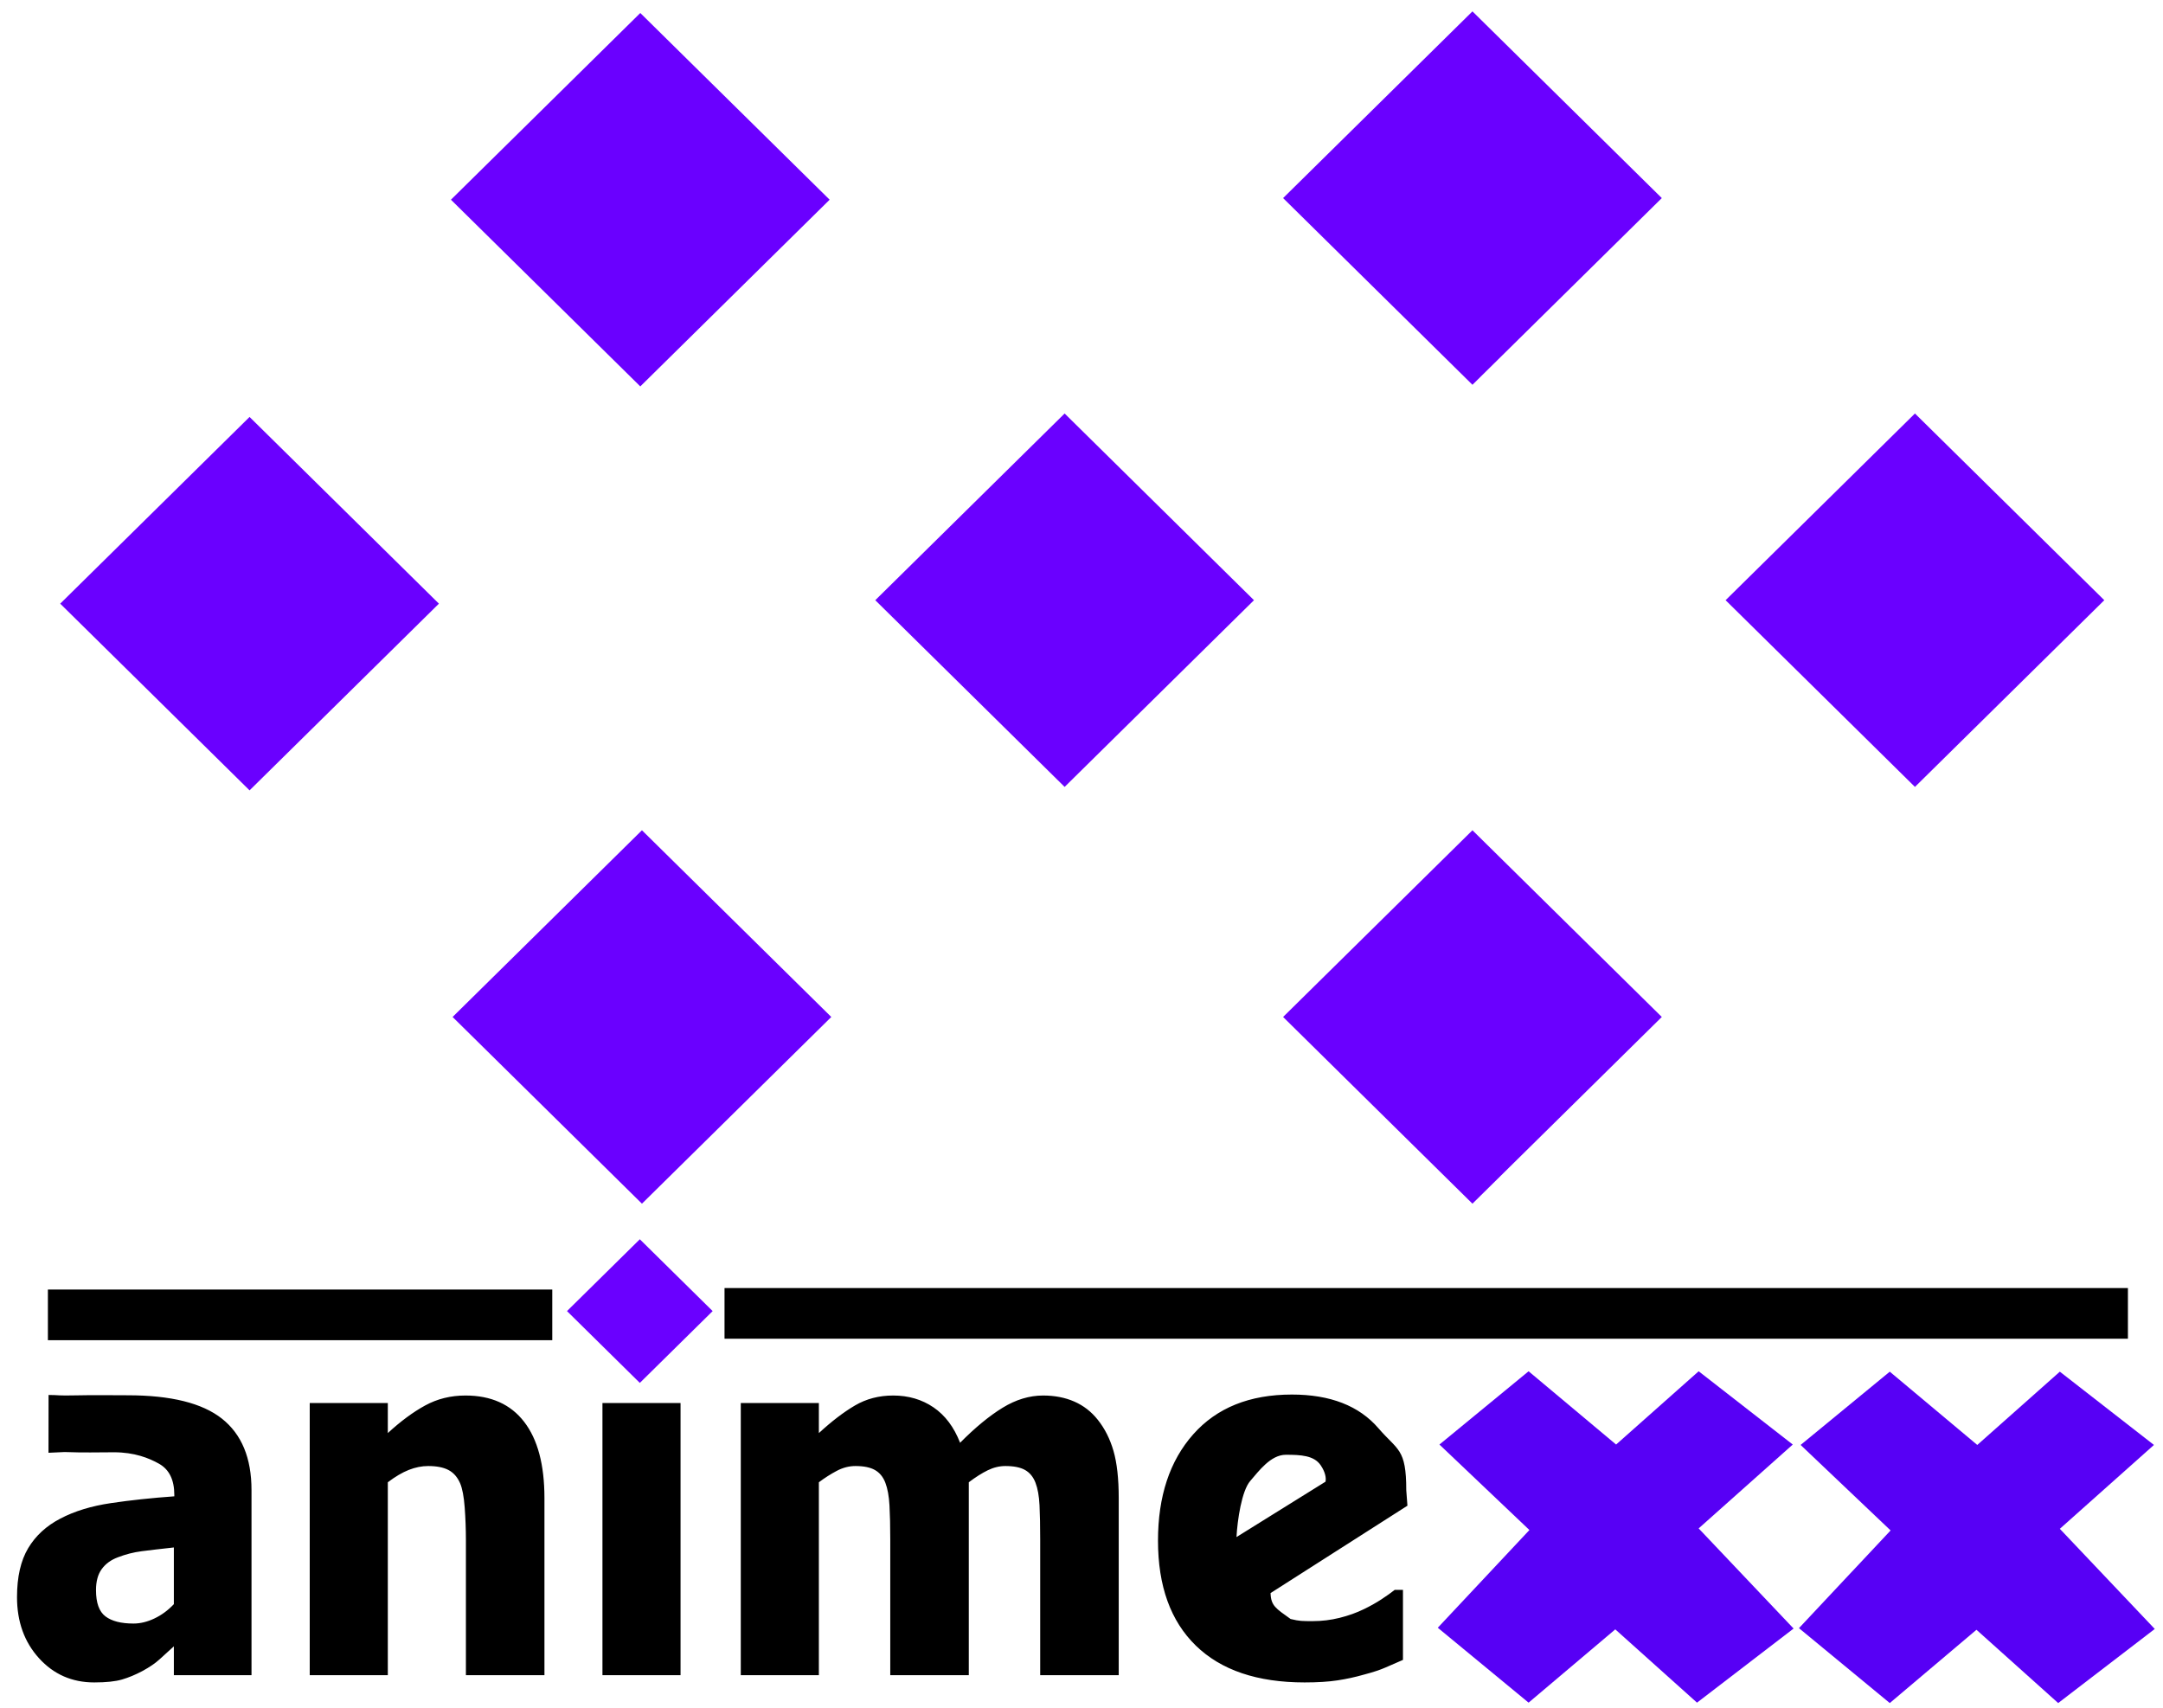
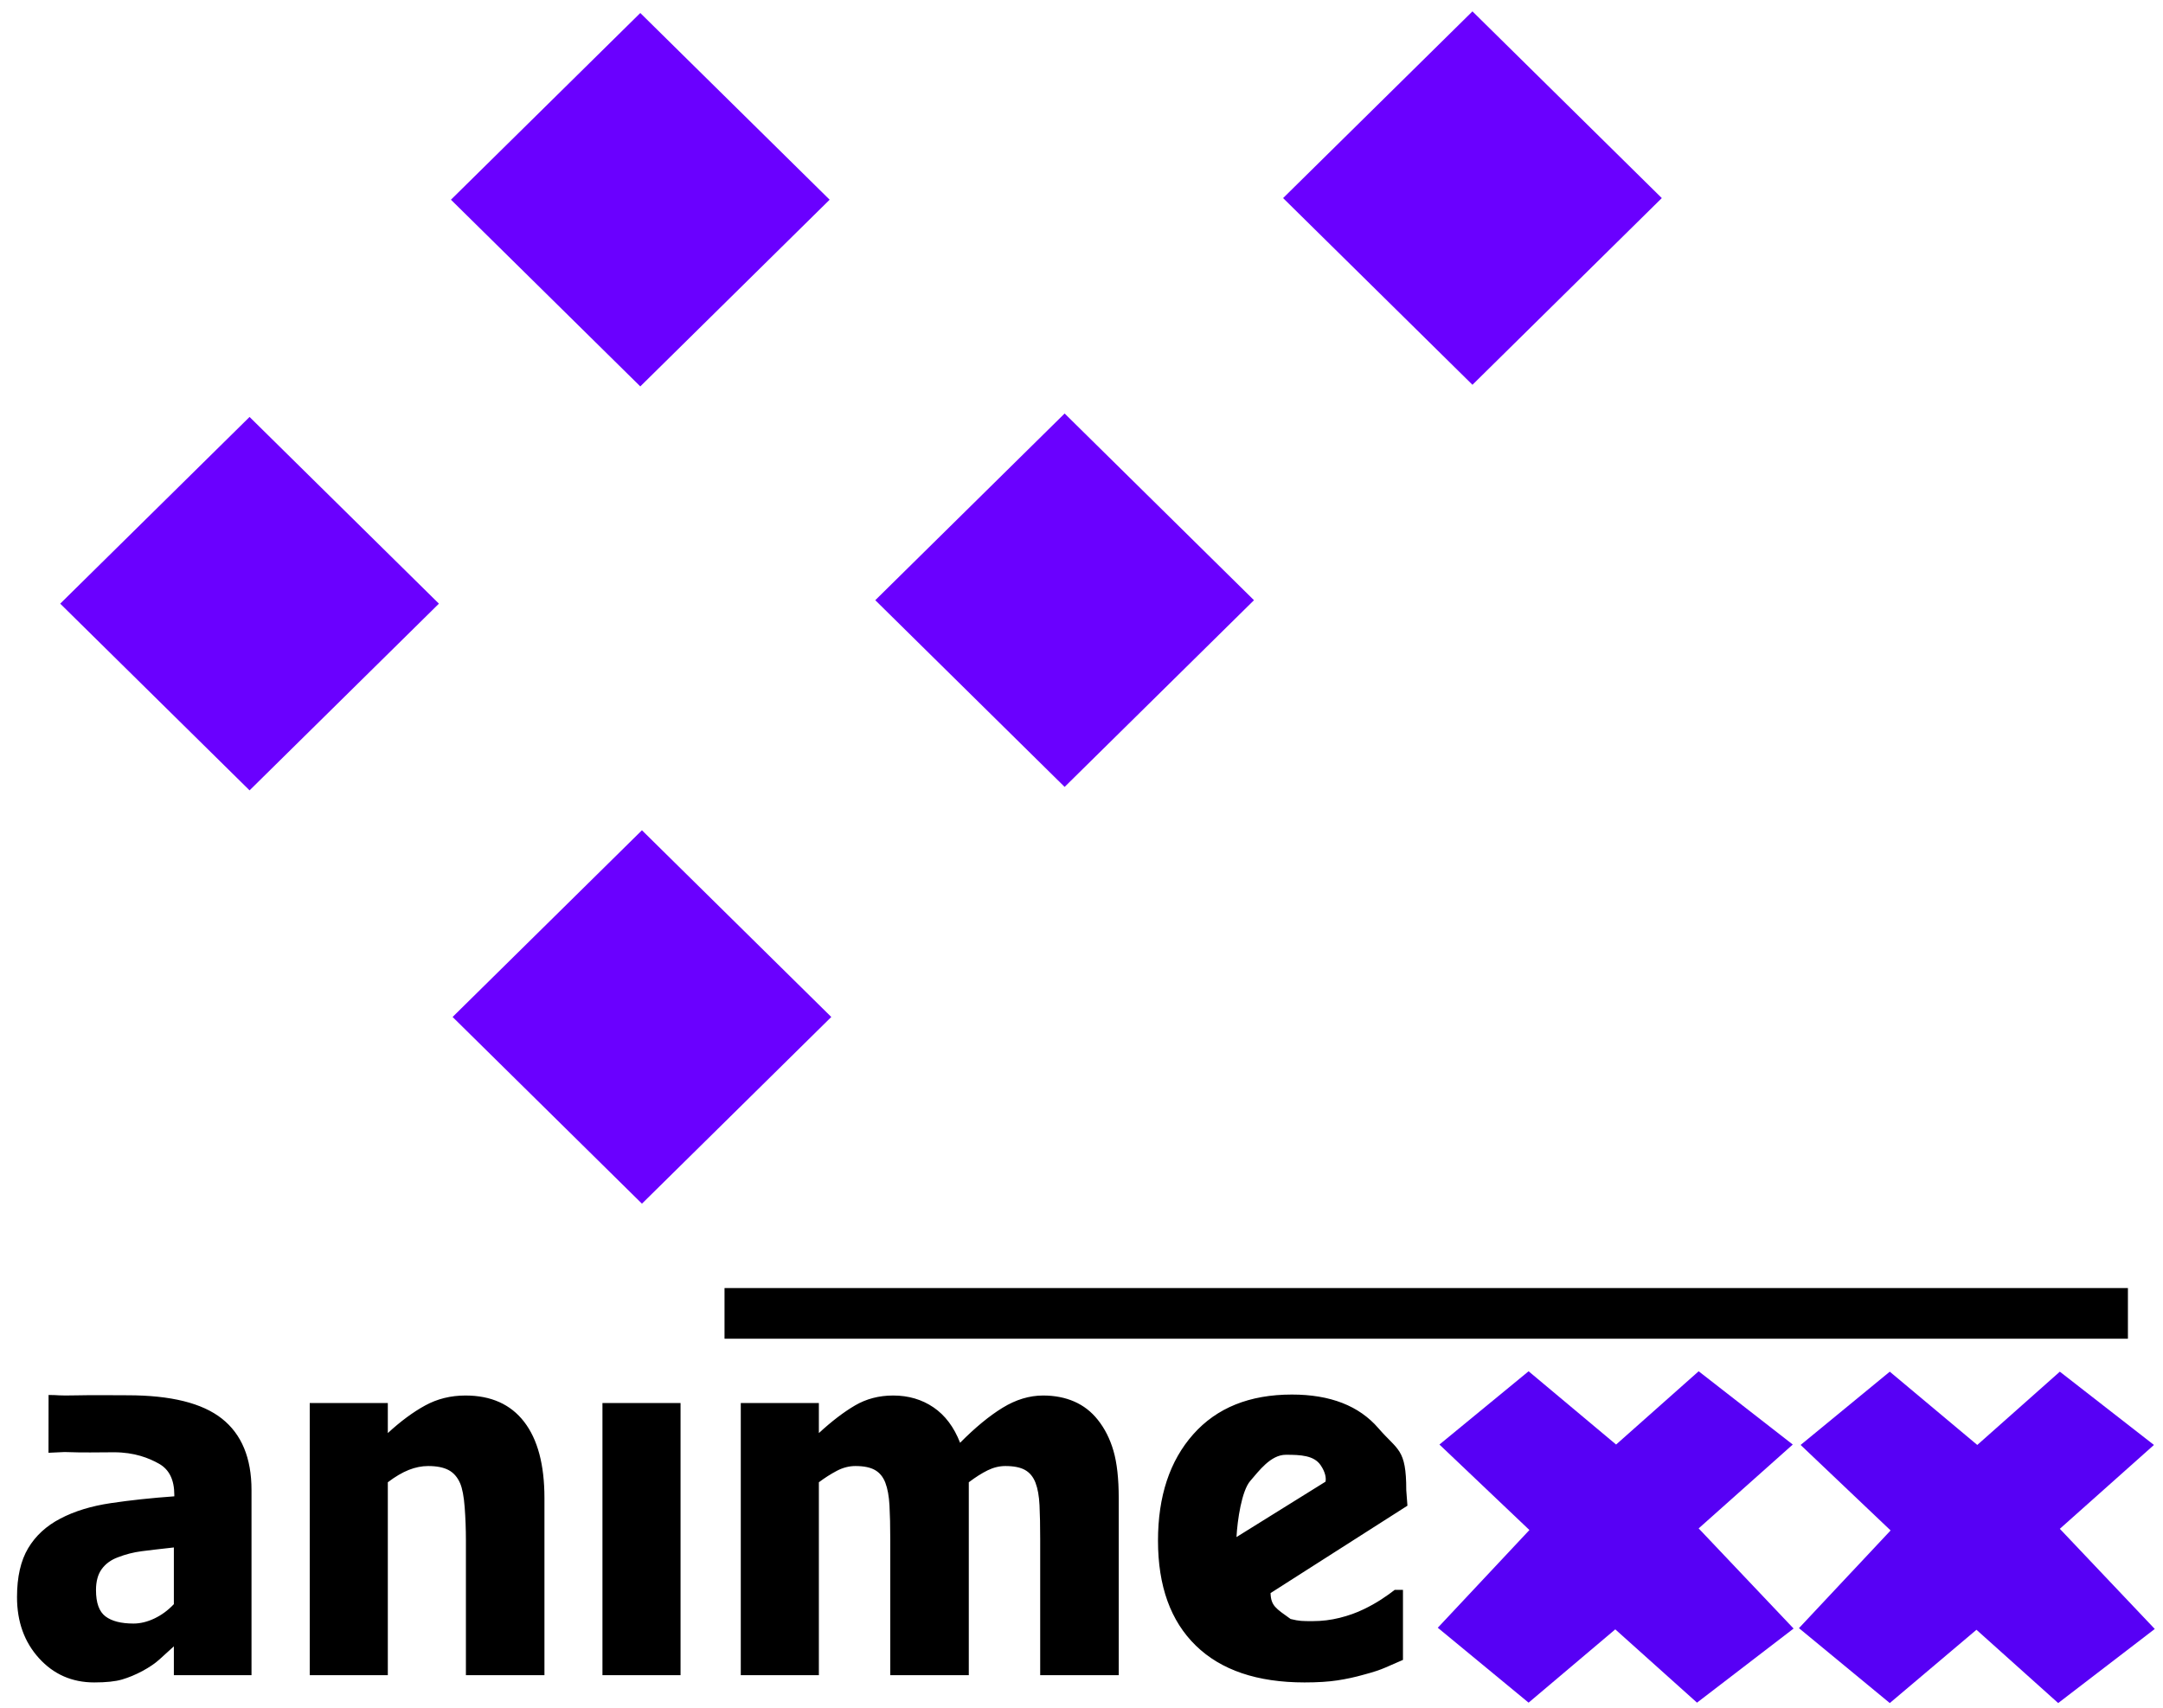
<svg xmlns="http://www.w3.org/2000/svg" xmlns:ns1="http://sodipodi.sourceforge.net/DTD/sodipodi-0.dtd" xmlns:ns2="http://www.inkscape.org/namespaces/inkscape" width="380" height="300" id="svg8105" ns1:version="0.32" ns2:version="0.45pre1" version="1.0" ns1:docbase="C:\Dokumente und Einstellungen\sequojah\Desktop" ns1:docname="Zeichnung.svg" ns2:output_extension="org.inkscape.output.svg.inkscape" ns1:modified="true">
  <defs id="defs8107" />
  <ns1:namedview id="base" pagecolor="#ffffff" bordercolor="#666666" borderopacity="1.0" ns2:pageopacity="0.0" ns2:pageshadow="2" ns2:zoom="1.2566667" ns2:cx="190" ns2:cy="31.183796" ns2:document-units="px" ns2:current-layer="layer1" width="380px" height="300px" ns2:window-width="800" ns2:window-height="576" ns2:window-x="132" ns2:window-y="156" />
  <g ns2:label="Ebene 1" ns2:groupmode="layer" id="layer1">
    <path style="font-size:107.973px;font-style:normal;font-weight:normal;fill:#000000;fill-opacity:1;stroke:none;stroke-width:1px;stroke-linecap:butt;stroke-linejoin:miter;stroke-opacity:1;font-family:Tahoma" d="M 30.544,281.806 L 30.544,271.845 C 28.219,272.1 26.337,272.32 24.9,272.505 C 23.463,272.689 22.052,273.051 20.667,273.59 C 19.465,274.044 18.531,274.732 17.864,275.655 C 17.198,276.577 16.865,277.805 16.865,279.337 C 16.865,281.579 17.42,283.119 18.531,283.956 C 19.641,284.793 21.281,285.212 23.45,285.212 C 24.652,285.212 25.88,284.914 27.134,284.318 C 28.389,283.722 29.525,282.885 30.544,281.806 L 30.544,281.806 z M 30.544,289.213 C 29.604,290.065 28.761,290.831 28.016,291.512 C 27.271,292.193 26.272,292.874 25.018,293.555 C 23.79,294.208 22.594,294.705 21.431,295.045 C 20.268,295.386 18.642,295.556 16.551,295.556 C 12.658,295.556 9.424,294.137 6.85,291.299 C 4.276,288.461 2.989,284.885 2.989,280.572 C 2.989,277.024 3.643,274.158 4.949,271.972 C 6.256,269.787 8.137,268.056 10.594,266.779 C 13.076,265.473 16.042,264.565 19.491,264.054 C 22.94,263.544 26.651,263.146 30.623,262.863 L 30.623,262.607 C 30.623,259.968 29.728,258.144 27.938,257.137 C 26.148,256.129 23.608,255.125 20.028,255.125 C 18.408,255.125 19.068,255.14 15.94,255.153 C 14.061,255.161 14.271,255.161 11.337,255.082 L 8.52,255.212 L 8.532,245.057 C 10.471,245.061 9.938,245.207 13.476,245.125 C 16.564,245.055 19.347,245.111 22.431,245.111 C 30.009,245.111 35.529,246.48 38.991,249.219 C 42.453,251.958 44.185,256.137 44.185,261.756 L 44.185,294.279 L 30.544,294.279 L 30.544,289.213 z M 95.649,294.279 L 81.852,294.279 L 81.852,270.568 C 81.852,268.638 81.78,266.715 81.637,264.799 C 81.493,262.884 81.225,261.472 80.833,260.564 C 80.363,259.485 79.683,258.712 78.795,258.244 C 77.906,257.775 76.717,257.541 75.228,257.541 C 74.104,257.541 72.968,257.768 71.818,258.222 C 70.668,258.677 69.44,259.4 68.133,260.393 L 68.133,294.279 L 54.415,294.279 L 54.415,246.473 L 68.133,246.473 L 68.133,251.752 C 70.381,249.68 72.569,248.062 74.699,246.899 C 76.828,245.735 79.187,245.154 81.774,245.153 C 86.268,245.154 89.704,246.693 92.082,249.772 C 94.46,252.852 95.649,257.314 95.649,263.161 L 95.649,294.279 z M 119.559,294.279 L 105.84,294.279 L 105.84,246.473 L 119.559,246.473 L 119.559,294.279 z M 182.743,294.279 L 182.743,270.397 C 182.743,268.042 182.704,266.055 182.625,264.438 C 182.547,262.82 182.312,261.5 181.92,260.479 C 181.528,259.457 180.92,258.712 180.097,258.244 C 179.274,257.775 178.118,257.541 176.628,257.541 C 175.583,257.541 174.551,257.79 173.532,258.286 C 172.513,258.783 171.402,259.485 170.2,260.393 L 170.2,294.279 L 156.403,294.279 L 156.403,270.397 C 156.403,268.07 156.357,266.091 156.266,264.459 C 156.175,262.827 155.933,261.5 155.541,260.479 C 155.149,259.457 154.541,258.712 153.718,258.244 C 152.895,257.775 151.752,257.541 150.289,257.541 C 149.165,257.541 148.068,257.825 146.996,258.393 C 145.925,258.96 144.88,259.627 143.861,260.393 L 143.861,294.279 L 130.142,294.279 L 130.142,246.473 L 143.861,246.473 L 143.861,251.752 C 146.108,249.68 148.224,248.062 150.21,246.899 C 152.196,245.735 154.43,245.154 156.913,245.153 C 159.604,245.154 161.969,245.849 164.007,247.239 C 166.045,248.63 167.6,250.702 168.672,253.455 C 171.311,250.787 173.8,248.736 176.139,247.303 C 178.477,245.87 180.849,245.154 183.253,245.153 C 185.291,245.154 187.12,245.508 188.74,246.218 C 190.36,246.927 191.732,247.992 192.856,249.41 C 194.084,250.943 195.005,252.766 195.619,254.881 C 196.233,256.995 196.54,259.755 196.54,263.161 L 196.54,294.279 L 182.743,294.279 z M 229.191,295.556 C 220.881,295.556 214.512,293.399 210.082,289.085 C 205.653,284.772 203.439,278.628 203.439,270.653 C 203.439,262.848 205.503,256.619 209.632,251.965 C 213.76,247.31 219.535,244.983 226.956,244.983 C 233.698,244.983 238.767,246.956 242.164,250.9 C 245.561,254.845 247.055,254.424 247.055,261.775 L 247.26,264.509 L 223.215,279.858 C 223.281,282.099 224.142,282.553 226.737,284.414 C 228.305,284.797 228.785,284.786 230.641,284.786 C 232.235,284.786 233.803,284.594 235.344,284.211 C 236.886,283.828 238.297,283.324 239.578,282.7 C 240.701,282.161 241.74,281.579 242.694,280.955 C 243.647,280.33 244.425,279.777 245.026,279.294 L 246.476,279.294 L 246.476,291.597 C 245.352,292.08 244.327,292.527 243.399,292.938 C 242.471,293.35 241.198,293.768 239.578,294.194 C 238.088,294.62 236.553,294.953 234.972,295.194 C 233.391,295.435 231.464,295.556 229.191,295.556 L 229.191,295.556 z M 232.867,260.291 C 233.006,259.644 232.841,258.605 232.009,257.388 C 230.837,255.675 228.511,255.563 225.898,255.563 C 223.233,255.563 221.149,258.431 219.646,260.162 C 218.144,261.893 217.387,267.038 217.23,270.018 L 232.867,260.291 z " id="text2223" ns1:nodetypes="ccscssssscccscssssscsccssscccssscccccccsssssccccccssscccccccccsssssccccsssssccccccssscssscsccccsssssccccsscscccscscccssscc" />
    <path style="fill:#5700f5;fill-opacity:1;fill-rule:evenodd;stroke:none;stroke-width:0.831px;stroke-linecap:butt;stroke-linejoin:miter;stroke-opacity:1" d="M 252.882,253.766 L 268.546,240.893 L 283.92,253.766 L 298.423,240.893 L 314.957,253.766 L 298.423,268.498 L 315.102,286.092 L 298.133,299.108 L 283.775,286.235 L 268.546,299.108 L 252.592,285.949 L 268.691,268.784 L 252.882,253.766 z " id="path5154" />
    <path style="fill:#5700f5;fill-opacity:1;fill-rule:evenodd;stroke:none;stroke-width:0.831px;stroke-linecap:butt;stroke-linejoin:miter;stroke-opacity:1" d="M 316.335,253.837 L 331.999,240.964 L 347.373,253.837 L 361.876,240.964 L 378.41,253.837 L 361.876,268.57 L 378.555,286.163 L 361.586,299.179 L 347.228,286.306 L 331.999,299.179 L 316.045,286.02 L 332.144,268.856 L 316.335,253.837 z " id="path5156" />
-     <rect style="fill:#000000;fill-opacity:1;stroke:none;stroke-opacity:1" id="rect7096" width="88.608" height="8.9" x="8.415" y="226.536" />
    <rect style="fill:#000000;fill-opacity:1;stroke:none;stroke-opacity:1" id="rect7098" width="246.551" height="8.9" x="127.286" y="226.275" />
-     <rect style="fill:#6a00ff;fill-opacity:1;stroke:none;stroke-opacity:1" id="rect7102" width="17.972" height="17.972" x="233.997" y="76.124" transform="matrix(0.712,0.702,-0.712,0.702,0,0)" />
    <rect style="fill:#6a00ff;fill-opacity:1;stroke:none;stroke-opacity:1" id="rect8073" width="46.722" height="46.722" x="82.96" y="21.381" transform="matrix(0.712,0.702,-0.712,0.702,0,0)" />
    <rect style="fill:#6a00ff;fill-opacity:1;stroke:none;stroke-opacity:1" id="rect8075" width="46.722" height="46.722" x="183.083" y="24.687" transform="matrix(0.712,0.702,-0.712,0.702,0,0)" />
    <rect style="fill:#6a00ff;fill-opacity:1;stroke:none;stroke-opacity:1" id="rect8077" width="46.722" height="46.722" x="183.083" y="-79.607" transform="matrix(0.712,0.702,-0.712,0.702,0,0)" />
-     <rect style="fill:#6a00ff;fill-opacity:1;stroke:none;stroke-opacity:1" id="rect8079" width="46.722" height="46.722" x="285.544" y="-77.774" transform="matrix(0.712,0.702,-0.712,0.702,0,0)" />
-     <rect style="fill:#6a00ff;fill-opacity:1;stroke:none;stroke-opacity:1" id="rect8081" width="46.722" height="46.722" x="287.989" y="-184.513" transform="matrix(0.712,0.702,-0.712,0.702,0,0)" />
    <rect style="fill:#6a00ff;fill-opacity:1;stroke:none;stroke-opacity:1" id="rect8083" width="46.722" height="46.722" x="183.083" y="-180.236" transform="matrix(0.712,0.702,-0.712,0.702,0,0)" />
    <rect style="fill:#6a00ff;fill-opacity:1;stroke:none;stroke-opacity:1" id="rect8085" width="46.722" height="46.722" x="80.621" y="-77.367" transform="matrix(0.712,0.702,-0.712,0.702,0,0)" />
  </g>
</svg>